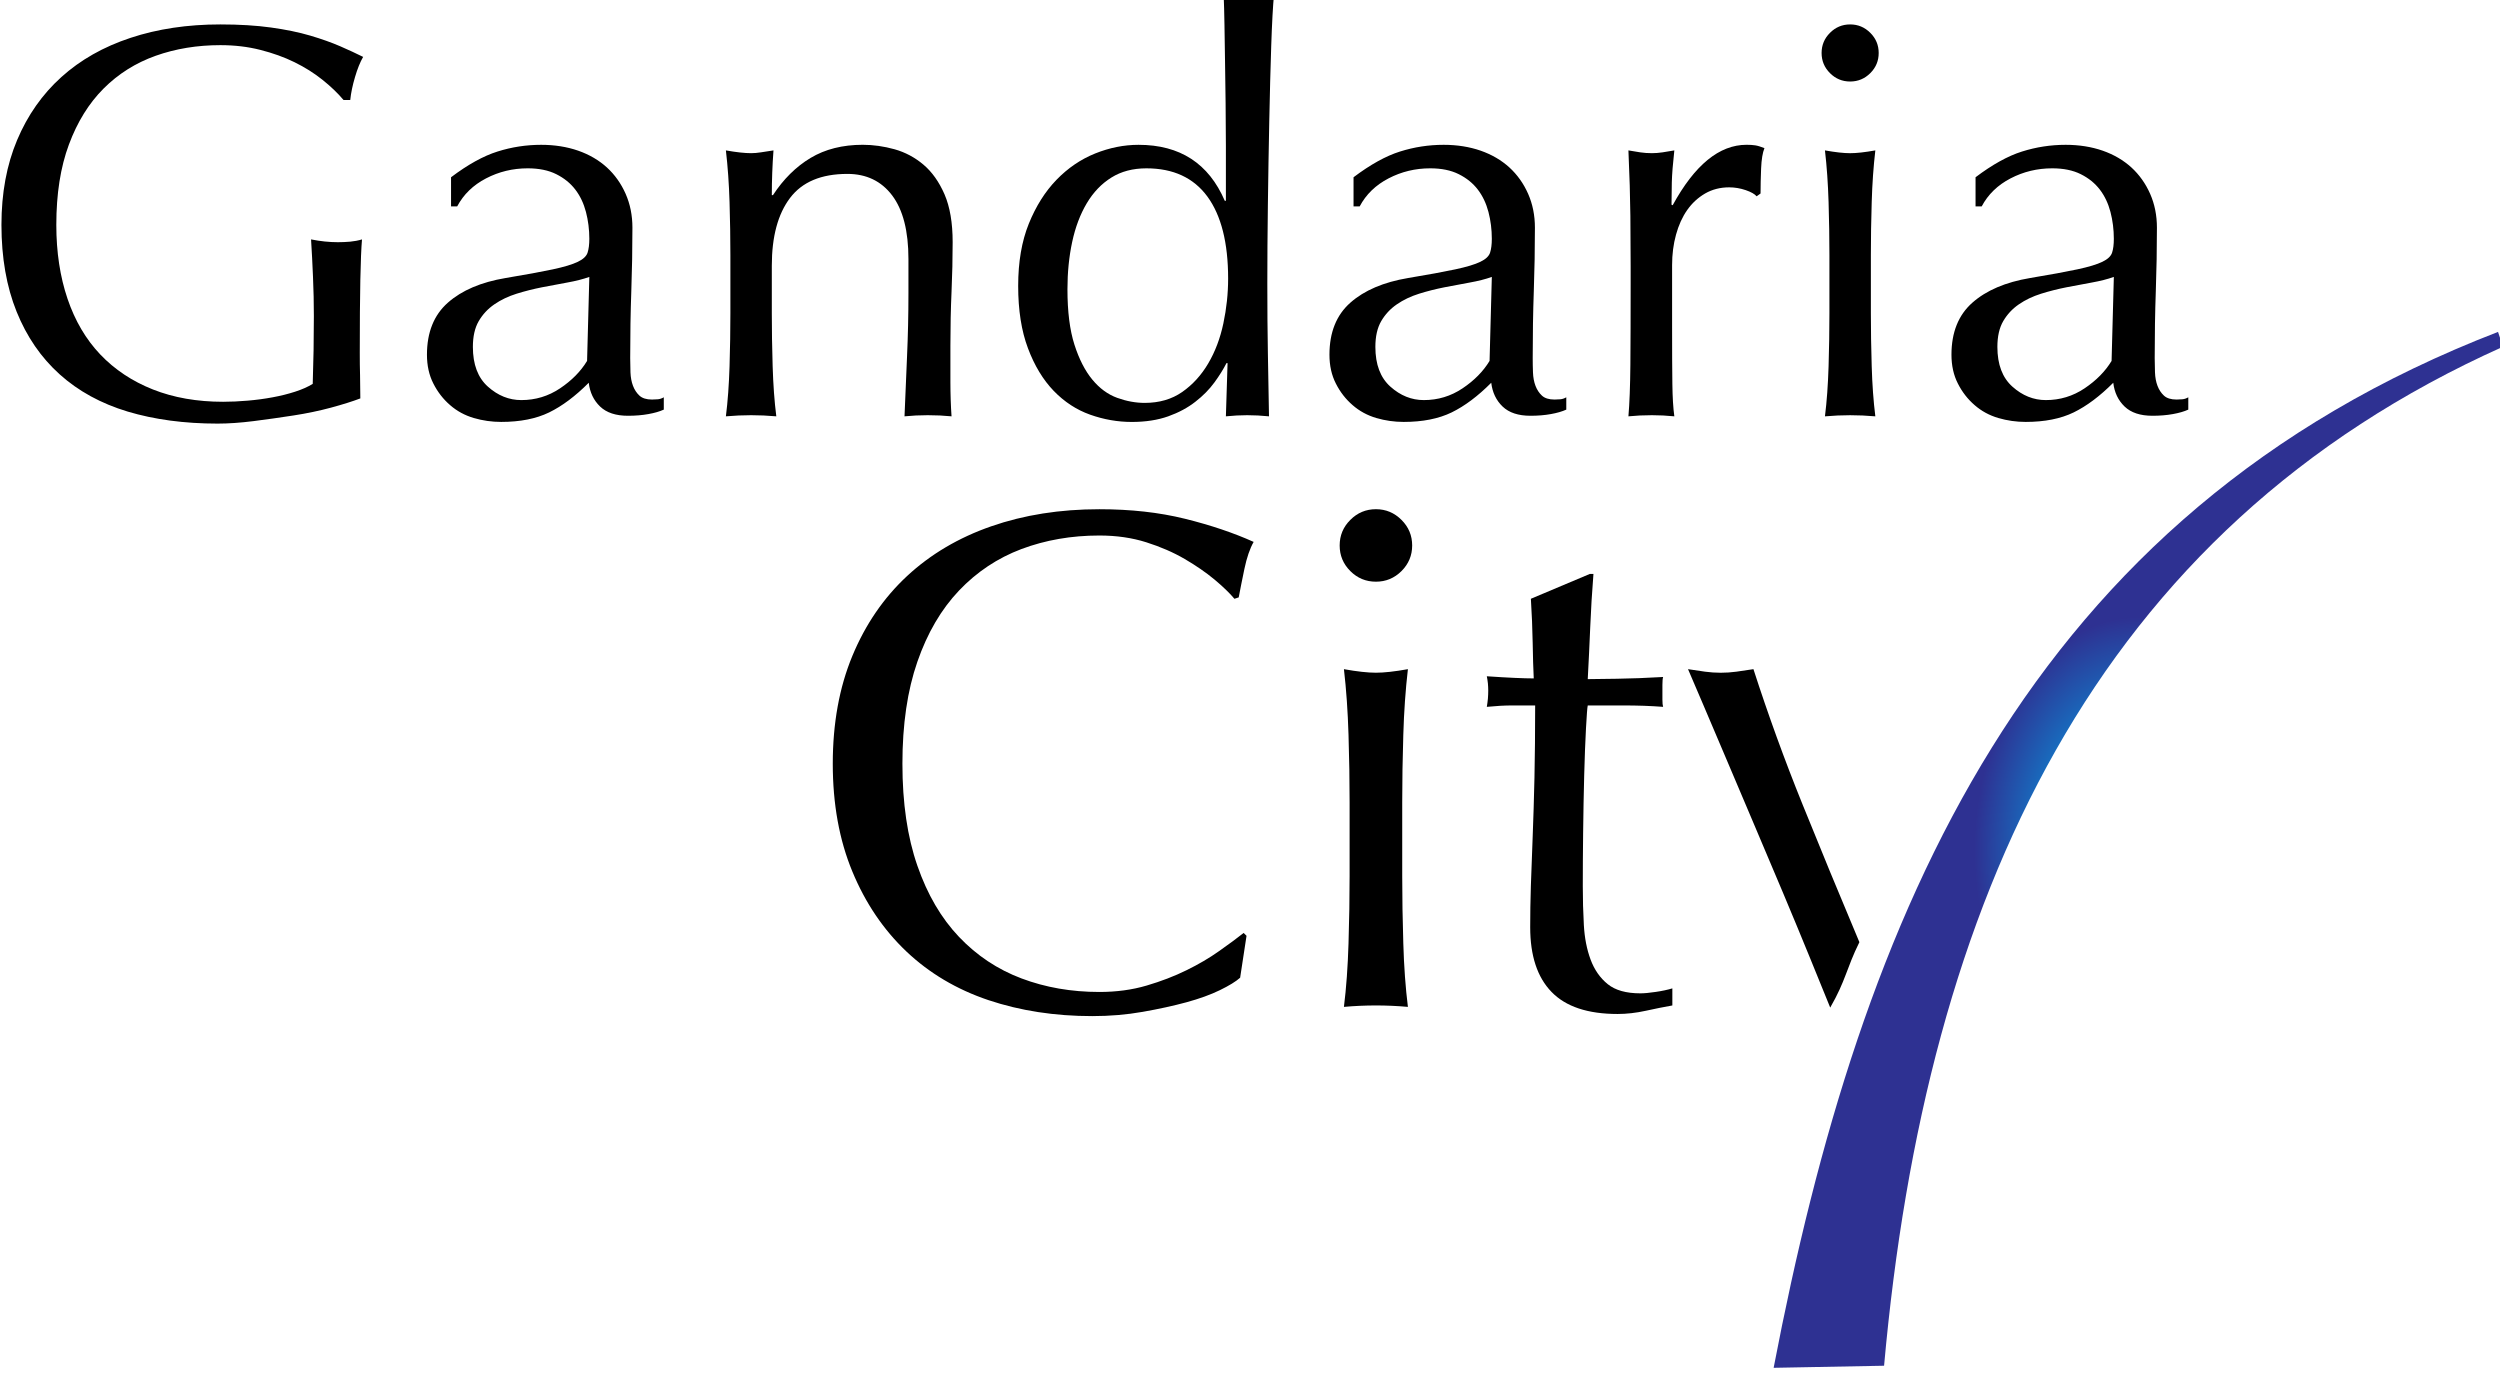
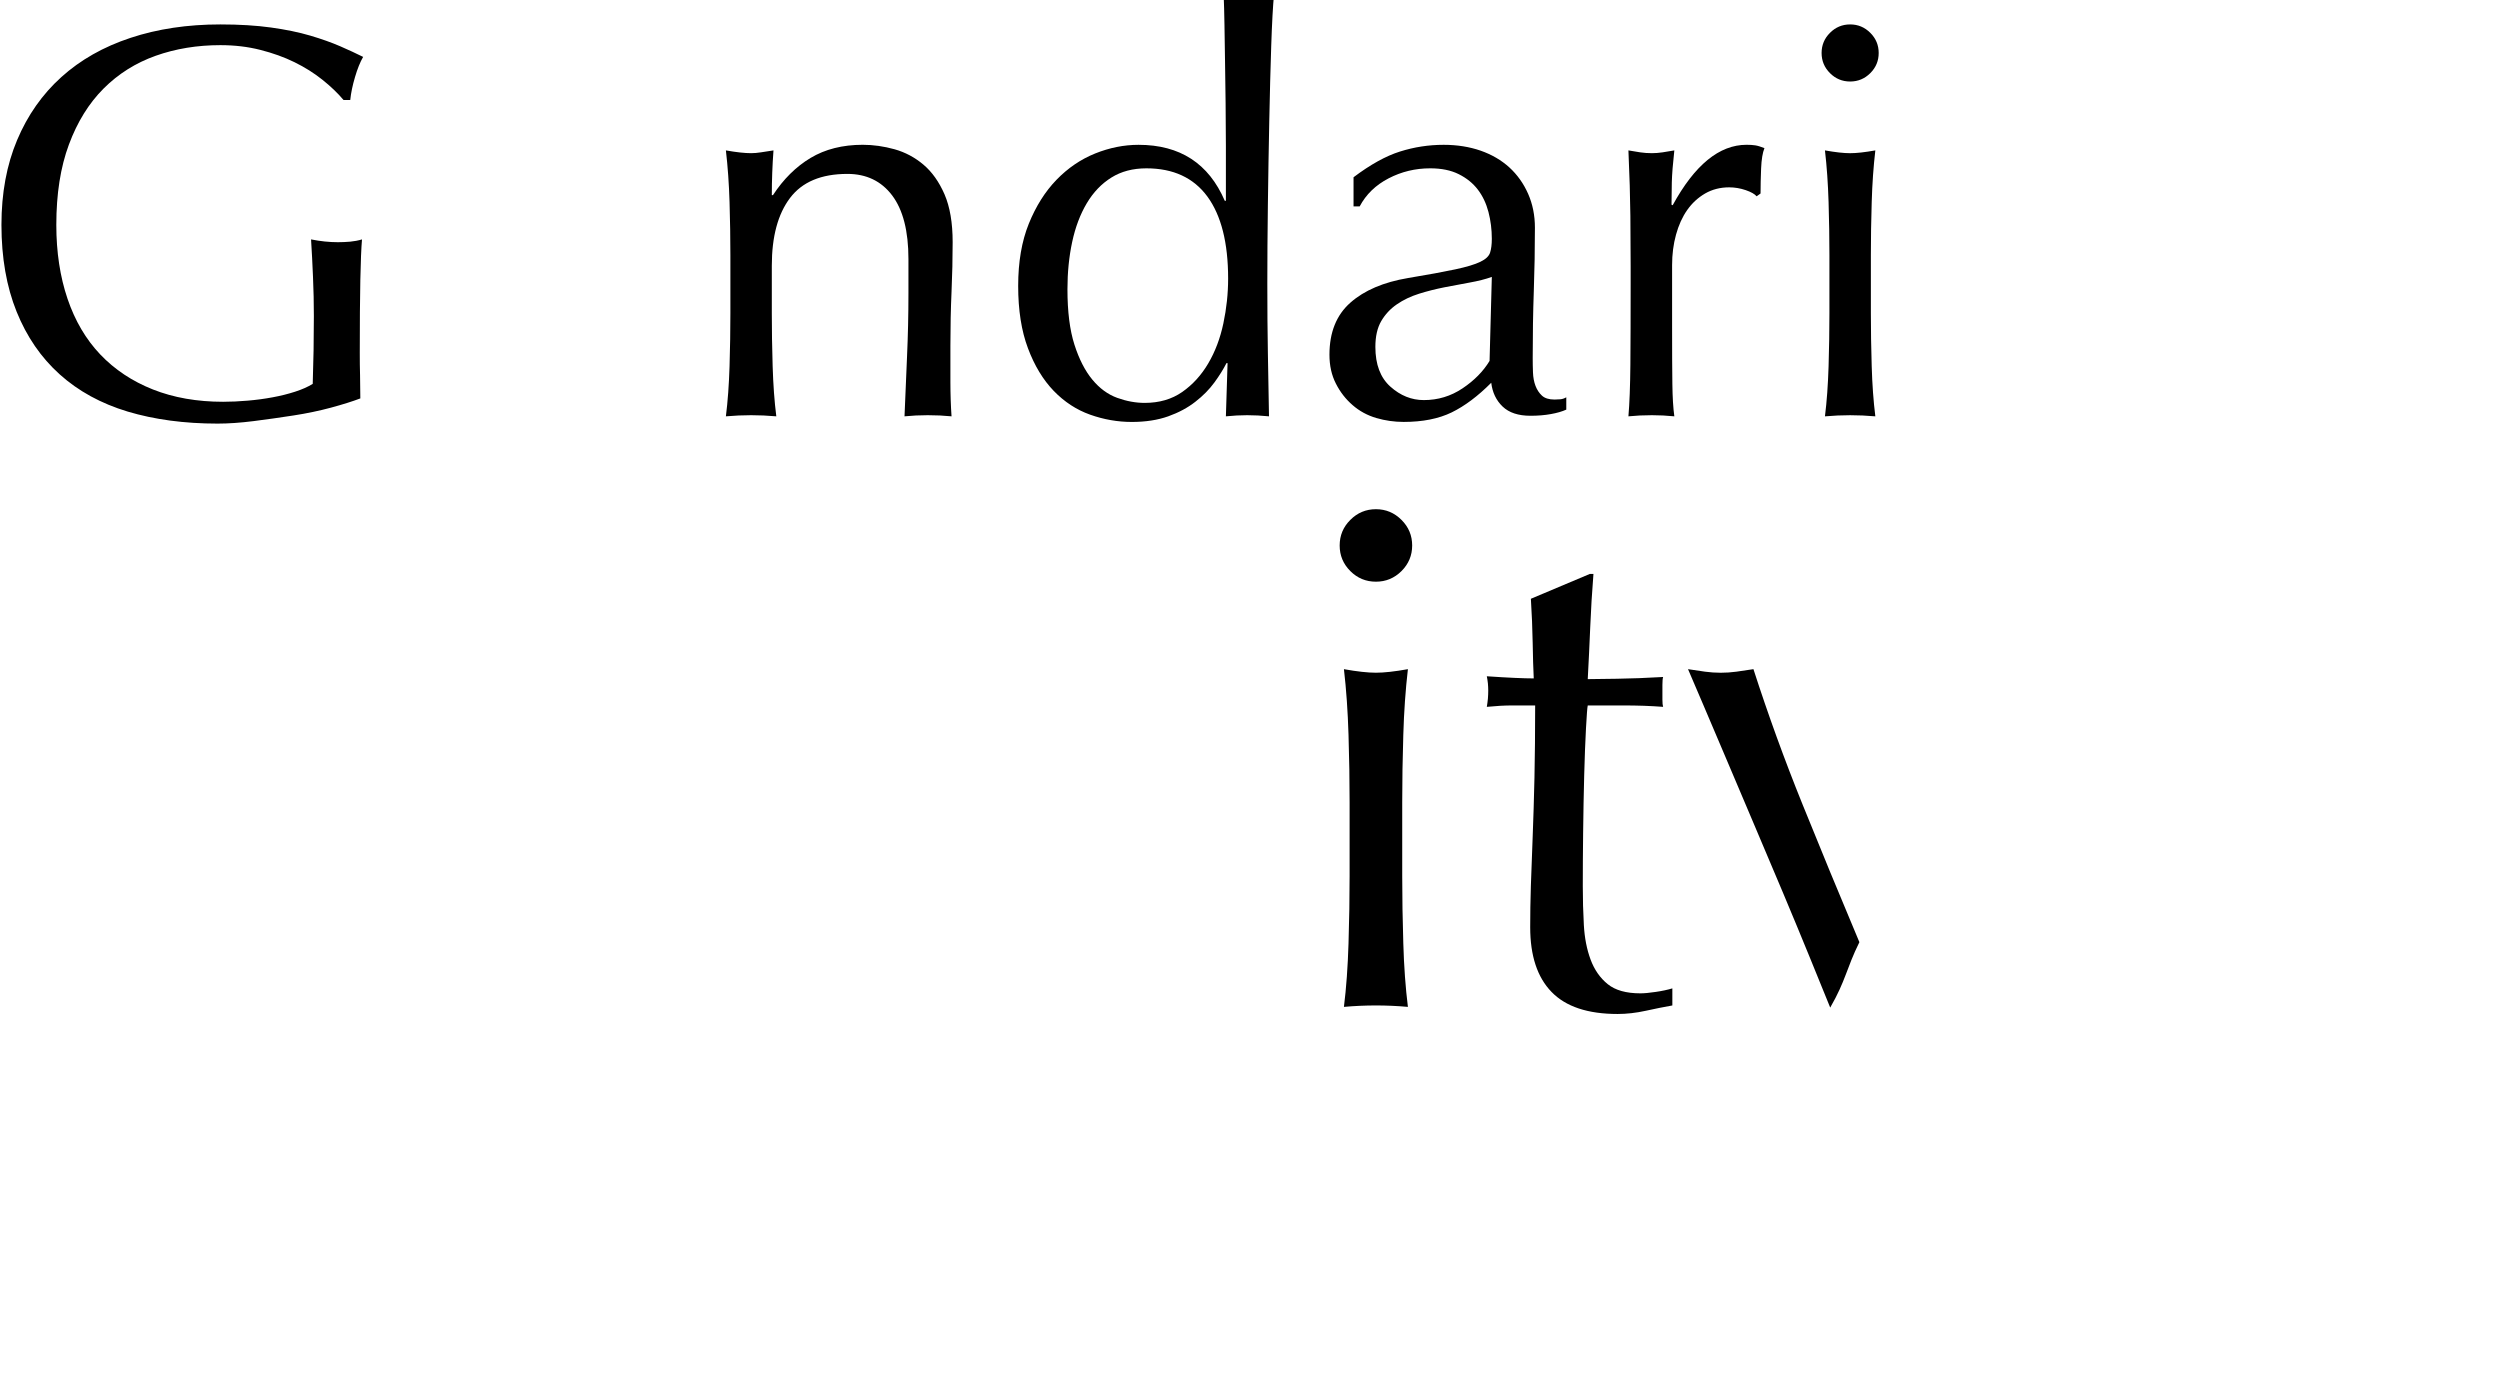
<svg xmlns="http://www.w3.org/2000/svg" xmlns:ns1="http://www.inkscape.org/namespaces/inkscape" xmlns:ns2="http://sodipodi.sourceforge.net/DTD/sodipodi-0.dtd" width="264.583mm" height="145.286mm" viewBox="0 0 264.583 145.286" version="1.1" id="svg1783" ns1:version="0.92.4 (5da689c313, 2019-01-14)" ns2:docname="Gandaria City.svg">
  <defs id="defs1777">
    <radialGradient fx="0" fy="0" cx="0" cy="0" r="1" gradientUnits="userSpaceOnUse" gradientTransform="matrix(16.901,0,0,-24.006,274.586,596.654)" spreadMethod="pad" id="radialGradient1700">
      <stop style="stop-opacity:1;stop-color:#00aeef" offset="0" id="stop1692" />
      <stop style="stop-opacity:1;stop-color:#00aeef" offset="0.182" id="stop1694" />
      <stop style="stop-opacity:1;stop-color:#2e3192" offset="0.685" id="stop1696" />
      <stop style="stop-opacity:1;stop-color:#2e3192" offset="1" id="stop1698" />
    </radialGradient>
    <clipPath clipPathUnits="userSpaceOnUse" id="clipPath1630">
      <path d="M 0,0 H 595.276 V 841.89 H 0 Z" id="path1628" ns1:connector-curvature="0" />
    </clipPath>
  </defs>
  <ns2:namedview id="base" pagecolor="#ffffff" bordercolor="#666666" borderopacity="1.0" ns1:pageopacity="0.0" ns1:pageshadow="2" ns1:zoom="1" ns1:cx="632.0488" ns1:cy="160.92081" ns1:document-units="mm" ns1:current-layer="layer1" showgrid="false" fit-margin-top="0" fit-margin-left="0" fit-margin-right="0" fit-margin-bottom="0" ns1:window-width="1920" ns1:window-height="1001" ns1:window-x="-9" ns1:window-y="-9" ns1:window-maximized="1" />
  <g ns1:label="Layer 1" ns1:groupmode="layer" id="layer1" transform="translate(393.228,197.831)">
    <g id="g2433" transform="matrix(4.25,0,0,4.25,1278.025,170.775)">
      <g id="g1626" clip-path="url(#clipPath1630)" transform="matrix(0.353,0,0,-0.353,-436.917,145.051)">
        <g id="g1632" transform="translate(146.495,650.973)">
          <path d="M 0,0 C -0.592,0.474 -1.252,0.889 -1.976,1.244 -2.7,1.6 -3.503,1.888 -4.383,2.112 c -0.883,0.226 -1.825,0.336 -2.825,0.336 -1.632,0 -3.153,-0.25 -4.561,-0.749 -1.408,-0.502 -2.635,-1.271 -3.675,-2.312 -1.039,-1.039 -1.855,-2.356 -2.447,-3.95 -0.593,-1.592 -0.889,-3.482 -0.889,-5.668 0,-1.92 0.264,-3.659 0.79,-5.212 0.527,-1.554 1.297,-2.863 2.31,-3.929 1.014,-1.066 2.252,-1.889 3.712,-2.469 1.462,-0.579 3.115,-0.869 4.957,-0.869 0.554,0 1.131,0.027 1.739,0.08 0.606,0.052 1.19,0.13 1.758,0.237 0.565,0.103 1.091,0.237 1.578,0.394 0.488,0.158 0.902,0.341 1.244,0.551 0.027,0.792 0.046,1.583 0.06,2.372 0.013,0.789 0.02,1.592 0.02,2.408 0,0.922 -0.02,1.844 -0.061,2.765 -0.038,0.923 -0.084,1.804 -0.137,2.647 0.657,-0.132 1.29,-0.197 1.895,-0.197 0.291,0 0.579,0.013 0.87,0.038 0.288,0.027 0.566,0.08 0.829,0.159 -0.053,-0.606 -0.092,-1.56 -0.118,-2.863 -0.027,-1.303 -0.039,-3.023 -0.039,-5.153 0,-0.528 0.004,-1.063 0.02,-1.602 0.013,-0.539 0.019,-1.072 0.019,-1.599 -0.553,-0.21 -1.245,-0.428 -2.074,-0.652 -0.829,-0.224 -1.712,-0.407 -2.647,-0.552 -0.934,-0.145 -1.868,-0.277 -2.802,-0.396 -0.937,-0.118 -1.785,-0.177 -2.547,-0.177 -2.345,0 -4.459,0.285 -6.341,0.848 -1.882,0.567 -3.481,1.443 -4.798,2.627 -1.317,1.185 -2.329,2.66 -3.04,4.424 -0.711,1.764 -1.068,3.805 -1.068,6.12 0,2.238 0.368,4.233 1.106,5.985 0.738,1.751 1.778,3.232 3.121,4.443 1.343,1.212 2.967,2.133 4.878,2.765 1.909,0.633 4.021,0.948 6.338,0.948 1.344,0 2.534,-0.073 3.575,-0.218 1.04,-0.145 1.961,-0.334 2.764,-0.571 C -0.067,2.884 0.638,2.632 1.244,2.37 1.85,2.106 2.388,1.856 2.864,1.619 2.652,1.25 2.461,0.776 2.291,0.197 2.119,-0.382 2.006,-0.923 1.955,-1.421 H 1.481 C 1.085,-0.948 0.592,-0.474 0,0" style="fill:#000000;fill-opacity:1;fill-rule:nonzero;stroke:none" id="path1634" ns1:connector-curvature="0" />
        </g>
        <g id="g1636" transform="translate(158.838,645.916)">
-           <path d="m 0,0 c 1.001,0.317 2.027,0.474 3.08,0.474 0.948,0 1.818,-0.138 2.611,-0.413 0.789,-0.277 1.465,-0.673 2.027,-1.185 0.56,-0.514 0.999,-1.133 1.32,-1.857 0.319,-0.724 0.48,-1.521 0.48,-2.39 0,-1.501 -0.027,-2.994 -0.079,-4.481 -0.053,-1.489 -0.078,-3.061 -0.078,-4.72 0,-0.317 0.006,-0.652 0.019,-1.007 0.014,-0.356 0.073,-0.671 0.178,-0.948 0.105,-0.277 0.256,-0.508 0.455,-0.692 0.197,-0.183 0.493,-0.277 0.886,-0.277 0.132,0 0.272,0.008 0.417,0.019 0.143,0.014 0.283,0.062 0.415,0.14 v -0.869 c -0.291,-0.133 -0.652,-0.237 -1.088,-0.315 -0.433,-0.079 -0.915,-0.119 -1.44,-0.119 -0.855,0 -1.51,0.215 -1.965,0.651 -0.453,0.434 -0.72,0.994 -0.801,1.678 -0.944,-0.948 -1.876,-1.645 -2.794,-2.093 -0.918,-0.446 -2.047,-0.67 -3.383,-0.67 -0.658,0 -1.302,0.091 -1.93,0.275 -0.631,0.185 -1.189,0.487 -1.672,0.909 -0.488,0.421 -0.881,0.927 -1.181,1.521 -0.304,0.593 -0.453,1.27 -0.453,2.034 0,1.58 0.491,2.803 1.475,3.672 0.984,0.87 2.343,1.449 4.074,1.74 1.416,0.236 2.524,0.439 3.325,0.61 0.801,0.171 1.391,0.349 1.771,0.534 0.381,0.183 0.61,0.401 0.688,0.652 0.08,0.25 0.121,0.573 0.121,0.967 0,0.659 -0.08,1.289 -0.237,1.895 -0.159,0.606 -0.409,1.133 -0.751,1.58 -0.342,0.447 -0.79,0.811 -1.344,1.087 -0.552,0.276 -1.223,0.413 -2.014,0.413 -1.053,0 -2.033,-0.237 -2.94,-0.71 -0.91,-0.472 -1.588,-1.132 -2.035,-1.974 h -0.434 v 2.054 C -2.093,-0.921 -1.002,-0.315 0,0 M 4.924,-9.241 C 4.334,-9.346 3.737,-9.459 3.136,-9.577 2.534,-9.696 1.938,-9.846 1.347,-10.03 c -0.589,-0.185 -1.114,-0.436 -1.571,-0.751 -0.46,-0.316 -0.825,-0.711 -1.102,-1.185 -0.275,-0.474 -0.411,-1.08 -0.411,-1.817 0,-1.238 0.354,-2.173 1.06,-2.803 0.707,-0.633 1.492,-0.948 2.358,-0.948 0.996,0 1.907,0.275 2.733,0.829 0.825,0.553 1.46,1.198 1.905,1.934 l 0.159,5.926 C 6.032,-9.004 5.515,-9.136 4.924,-9.241" style="fill:#000000;fill-opacity:1;fill-rule:nonzero;stroke:none" id="path1638" ns1:connector-curvature="0" />
-         </g>
+           </g>
        <g id="g1640" transform="translate(186.681,642.817)">
          <path d="m 0,0 c -0.764,1.013 -1.818,1.521 -3.159,1.521 -1.844,0 -3.193,-0.566 -4.049,-1.699 -0.856,-1.133 -1.284,-2.725 -1.284,-4.779 v -3.357 c 0,-1.185 0.019,-2.429 0.059,-3.732 0.04,-1.303 0.124,-2.482 0.258,-3.535 -0.608,0.053 -1.2,0.08 -1.777,0.08 -0.581,0 -1.173,-0.027 -1.779,-0.08 0.132,1.053 0.218,2.232 0.258,3.535 0.04,1.303 0.059,2.547 0.059,3.732 v 4.108 c 0,1.184 -0.019,2.429 -0.059,3.732 -0.04,1.303 -0.126,2.52 -0.258,3.653 0.738,-0.131 1.33,-0.196 1.779,-0.196 0.208,0 0.44,0.019 0.69,0.059 0.25,0.038 0.546,0.084 0.888,0.137 C -8.452,2.126 -8.492,1.074 -8.492,0.021 h 0.08 c 0.738,1.131 1.624,2.006 2.652,2.625 1.031,0.617 2.259,0.929 3.686,0.929 0.74,0 1.485,-0.107 2.238,-0.315 C 0.917,3.048 1.597,2.687 2.205,2.173 2.812,1.659 3.307,0.961 3.691,0.08 c 0.382,-0.883 0.574,-2.008 0.574,-3.378 0,-1.131 -0.027,-2.297 -0.079,-3.495 -0.053,-1.198 -0.08,-2.469 -0.08,-3.811 v -2.568 c 0,-0.42 0.008,-0.836 0.021,-1.244 0.014,-0.409 0.033,-0.797 0.059,-1.165 -0.533,0.053 -1.093,0.08 -1.677,0.08 -0.562,0 -1.108,-0.027 -1.64,-0.08 0.051,1.368 0.111,2.778 0.178,4.227 0.065,1.446 0.099,2.935 0.099,4.463 v 2.408 C 1.146,-2.509 0.762,-1.013 0,0" style="fill:#000000;fill-opacity:1;fill-rule:nonzero;stroke:none" id="path1642" ns1:connector-curvature="0" />
        </g>
        <g id="g1644" transform="translate(210.261,630.989)">
          <path d="m 0,0 c -0.213,-0.423 -0.495,-0.877 -0.851,-1.364 -0.355,-0.486 -0.802,-0.941 -1.343,-1.361 -0.539,-0.423 -1.177,-0.764 -1.915,-1.028 -0.737,-0.262 -1.593,-0.396 -2.566,-0.396 -1.001,0 -1.981,0.172 -2.943,0.514 -0.961,0.342 -1.817,0.902 -2.568,1.678 -0.749,0.778 -1.357,1.779 -1.815,3.002 -0.463,1.225 -0.692,2.692 -0.692,4.405 0,1.685 0.25,3.145 0.749,4.383 0.501,1.238 1.153,2.272 1.955,3.101 0.805,0.829 1.712,1.447 2.727,1.856 1.012,0.407 2.033,0.611 3.061,0.611 2.922,0 4.949,-1.316 6.082,-3.948 h 0.079 v 3.87 c 0,1.001 -0.008,2.009 -0.02,3.021 -0.015,1.015 -0.026,1.982 -0.04,2.905 -0.013,0.921 -0.026,1.79 -0.04,2.606 -0.014,0.816 -0.032,1.54 -0.059,2.171 0.317,-0.052 0.619,-0.098 0.907,-0.138 0.291,-0.039 0.581,-0.059 0.87,-0.059 0.29,0 0.573,0.02 0.85,0.059 0.275,0.04 0.585,0.086 0.929,0.138 C 3.277,25.185 3.21,23.966 3.158,22.372 3.105,20.78 3.059,19.023 3.021,17.1 2.981,15.178 2.948,13.204 2.922,11.177 2.895,9.149 2.883,7.292 2.883,5.606 2.883,3.791 2.895,2.157 2.922,0.711 2.948,-0.738 2.973,-2.226 3.001,-3.753 2.474,-3.7 1.96,-3.673 1.459,-3.673 0.986,-3.673 0.485,-3.7 -0.04,-3.753 L 0.078,0 Z m -10.724,1.303 c 0.329,-1.028 0.751,-1.849 1.265,-2.469 0.512,-0.619 1.099,-1.047 1.756,-1.284 0.657,-0.237 1.303,-0.355 1.936,-0.355 1.026,0 1.908,0.256 2.646,0.77 0.736,0.514 1.349,1.186 1.836,2.015 0.488,0.828 0.844,1.77 1.067,2.823 0.223,1.053 0.336,2.106 0.336,3.159 0,2.53 -0.489,4.458 -1.461,5.788 -0.976,1.328 -2.41,1.992 -4.306,1.992 -0.948,0 -1.772,-0.215 -2.469,-0.651 -0.697,-0.434 -1.276,-1.04 -1.737,-1.815 -0.462,-0.778 -0.804,-1.685 -1.028,-2.727 -0.223,-1.039 -0.334,-2.151 -0.334,-3.336 0,-1.581 0.164,-2.884 0.493,-3.91" style="fill:#000000;fill-opacity:1;fill-rule:nonzero;stroke:none" id="path1646" ns1:connector-curvature="0" />
        </g>
        <g id="g1648" transform="translate(222.503,645.916)">
          <path d="m 0,0 c 1.002,0.317 2.027,0.474 3.08,0.474 0.948,0 1.818,-0.138 2.611,-0.413 0.789,-0.277 1.465,-0.673 2.027,-1.185 0.56,-0.514 1,-1.133 1.32,-1.857 0.32,-0.724 0.48,-1.521 0.48,-2.39 0,-1.501 -0.027,-2.994 -0.079,-4.481 -0.053,-1.489 -0.077,-3.061 -0.077,-4.72 0,-0.317 0.005,-0.652 0.019,-1.007 0.013,-0.356 0.072,-0.671 0.177,-0.948 0.105,-0.277 0.256,-0.508 0.455,-0.692 0.197,-0.183 0.493,-0.277 0.887,-0.277 0.131,0 0.271,0.008 0.416,0.019 0.143,0.014 0.283,0.062 0.415,0.14 v -0.869 c -0.291,-0.133 -0.652,-0.237 -1.088,-0.315 -0.433,-0.079 -0.915,-0.119 -1.44,-0.119 -0.854,0 -1.51,0.215 -1.965,0.651 -0.452,0.434 -0.72,0.994 -0.801,1.678 -0.943,-0.948 -1.876,-1.645 -2.793,-2.093 -0.919,-0.446 -2.048,-0.67 -3.384,-0.67 -0.658,0 -1.301,0.091 -1.93,0.275 -0.63,0.185 -1.188,0.487 -1.672,0.909 -0.488,0.421 -0.881,0.927 -1.181,1.521 -0.304,0.593 -0.453,1.27 -0.453,2.034 0,1.58 0.491,2.803 1.475,3.672 0.984,0.87 2.343,1.449 4.074,1.74 1.416,0.236 2.525,0.439 3.325,0.61 0.801,0.171 1.392,0.349 1.771,0.534 0.381,0.183 0.61,0.401 0.688,0.652 0.08,0.25 0.121,0.573 0.121,0.967 0,0.659 -0.08,1.289 -0.237,1.895 -0.159,0.606 -0.409,1.133 -0.751,1.58 -0.342,0.447 -0.789,0.811 -1.344,1.087 -0.551,0.276 -1.222,0.413 -2.013,0.413 -1.053,0 -2.033,-0.237 -2.941,-0.71 -0.91,-0.472 -1.588,-1.132 -2.035,-1.974 h -0.434 v 2.054 C -2.092,-0.921 -1.001,-0.315 0,0 M 4.924,-9.241 C 4.334,-9.346 3.737,-9.459 3.136,-9.577 2.534,-9.696 1.938,-9.846 1.347,-10.03 c -0.588,-0.185 -1.114,-0.436 -1.571,-0.751 -0.46,-0.316 -0.825,-0.711 -1.102,-1.185 -0.275,-0.474 -0.411,-1.08 -0.411,-1.817 0,-1.238 0.354,-2.173 1.06,-2.803 0.708,-0.633 1.493,-0.948 2.359,-0.948 0.996,0 1.907,0.275 2.732,0.829 0.826,0.553 1.46,1.198 1.905,1.934 l 0.159,5.926 C 6.032,-9.004 5.515,-9.136 4.924,-9.241" style="fill:#000000;fill-opacity:1;fill-rule:nonzero;stroke:none" id="path1650" ns1:connector-curvature="0" />
        </g>
        <g id="g1652" transform="translate(246.891,643.193)">
          <path d="m 0,0 c -0.382,0.13 -0.77,0.197 -1.166,0.197 -0.63,0 -1.198,-0.146 -1.698,-0.434 -0.499,-0.291 -0.921,-0.678 -1.263,-1.165 -0.342,-0.488 -0.606,-1.067 -0.79,-1.74 -0.185,-0.67 -0.276,-1.387 -0.276,-2.151 v -4.343 c 0,-1.766 0.005,-3.115 0.019,-4.05 0.013,-0.934 0.058,-1.691 0.139,-2.271 -0.527,0.053 -1.055,0.08 -1.58,0.08 -0.58,0 -1.133,-0.027 -1.659,-0.08 0.078,0.895 0.124,2.113 0.138,3.655 0.013,1.54 0.019,3.428 0.019,5.665 v 1.266 c 0,1.026 -0.006,2.21 -0.019,3.554 -0.014,1.343 -0.06,2.883 -0.138,4.62 0.289,-0.053 0.566,-0.097 0.83,-0.137 0.263,-0.04 0.538,-0.059 0.829,-0.059 0.236,0 0.487,0.019 0.75,0.059 0.263,0.04 0.54,0.084 0.83,0.137 C -5.14,1.856 -5.199,1.106 -5.213,0.552 -5.226,0 -5.234,-0.528 -5.234,-1.028 l 0.081,-0.038 C -3.6,1.777 -1.863,3.199 0.059,3.199 0.296,3.199 0.5,3.186 0.673,3.159 0.843,3.134 1.061,3.067 1.322,2.962 1.192,2.646 1.112,2.165 1.086,1.519 1.061,0.875 1.047,0.289 1.047,-0.237 L 0.77,-0.435 C 0.638,-0.277 0.382,-0.132 0,0" style="fill:#000000;fill-opacity:1;fill-rule:nonzero;stroke:none" id="path1654" ns1:connector-curvature="0" />
        </g>
        <g id="g1656" transform="translate(252.836,654.289)">
          <path d="M 0,0 C 0.394,0.396 0.868,0.594 1.422,0.594 1.975,0.594 2.448,0.396 2.844,0 3.239,-0.393 3.436,-0.867 3.436,-1.421 3.436,-1.974 3.239,-2.448 2.844,-2.843 2.448,-3.237 1.975,-3.434 1.422,-3.434 c -0.554,0 -1.028,0.197 -1.422,0.591 -0.395,0.395 -0.592,0.869 -0.592,1.422 0,0.554 0.197,1.028 0.592,1.421 m -0.099,-11.946 c -0.04,1.303 -0.124,2.52 -0.256,3.653 0.735,-0.132 1.33,-0.197 1.777,-0.197 0.448,0 1.039,0.065 1.777,0.197 -0.132,-1.133 -0.218,-2.35 -0.256,-3.653 -0.04,-1.304 -0.059,-2.548 -0.059,-3.733 v -4.108 c 0,-1.185 0.019,-2.429 0.059,-3.732 0.038,-1.303 0.124,-2.48 0.256,-3.535 -0.605,0.054 -1.198,0.08 -1.777,0.08 -0.579,0 -1.171,-0.026 -1.777,-0.08 0.132,1.055 0.216,2.232 0.256,3.535 0.04,1.303 0.059,2.547 0.059,3.732 v 4.108 c 0,1.185 -0.019,2.429 -0.059,3.733" style="fill:#000000;fill-opacity:1;fill-rule:nonzero;stroke:none" id="path1658" ns1:connector-curvature="0" />
        </g>
        <g id="g1660" transform="translate(266.382,645.916)">
-           <path d="m 0,0 c 1.002,0.317 2.027,0.474 3.08,0.474 0.948,0 1.818,-0.138 2.611,-0.413 0.789,-0.277 1.465,-0.673 2.027,-1.185 0.56,-0.514 0.999,-1.133 1.32,-1.857 0.32,-0.724 0.48,-1.521 0.48,-2.39 0,-1.501 -0.027,-2.994 -0.079,-4.481 -0.053,-1.489 -0.078,-3.061 -0.078,-4.72 0,-0.317 0.006,-0.652 0.02,-1.007 0.013,-0.356 0.072,-0.671 0.177,-0.948 0.105,-0.277 0.256,-0.508 0.455,-0.692 0.197,-0.183 0.493,-0.277 0.887,-0.277 0.131,0 0.27,0.008 0.416,0.019 0.143,0.014 0.283,0.062 0.415,0.14 v -0.869 c -0.291,-0.133 -0.652,-0.237 -1.088,-0.315 -0.433,-0.079 -0.915,-0.119 -1.44,-0.119 -0.855,0 -1.51,0.215 -1.965,0.651 -0.453,0.434 -0.72,0.994 -0.8,1.678 -0.945,-0.948 -1.877,-1.645 -2.794,-2.093 -0.919,-0.446 -2.048,-0.67 -3.384,-0.67 -0.658,0 -1.301,0.091 -1.93,0.275 -0.63,0.185 -1.188,0.487 -1.672,0.909 -0.488,0.421 -0.881,0.927 -1.181,1.521 -0.304,0.593 -0.453,1.27 -0.453,2.034 0,1.58 0.491,2.803 1.475,3.672 0.985,0.87 2.343,1.449 4.074,1.74 1.416,0.236 2.524,0.439 3.325,0.61 0.801,0.171 1.391,0.349 1.771,0.534 0.381,0.183 0.61,0.401 0.688,0.652 0.081,0.25 0.121,0.573 0.121,0.967 0,0.659 -0.08,1.289 -0.237,1.895 -0.159,0.606 -0.409,1.133 -0.751,1.58 -0.342,0.447 -0.79,0.811 -1.344,1.087 -0.552,0.276 -1.222,0.413 -2.013,0.413 -1.053,0 -2.033,-0.237 -2.941,-0.71 -0.91,-0.472 -1.588,-1.132 -2.035,-1.974 h -0.434 v 2.054 C -2.093,-0.921 -1.001,-0.315 0,0 M 4.924,-9.241 C 4.334,-9.346 3.737,-9.459 3.135,-9.577 2.534,-9.696 1.937,-9.846 1.347,-10.03 c -0.588,-0.185 -1.114,-0.436 -1.571,-0.751 -0.46,-0.316 -0.825,-0.711 -1.102,-1.185 -0.275,-0.474 -0.411,-1.08 -0.411,-1.817 0,-1.238 0.354,-2.173 1.06,-2.803 0.708,-0.633 1.493,-0.948 2.359,-0.948 0.995,0 1.907,0.275 2.732,0.829 0.825,0.553 1.46,1.198 1.905,1.934 l 0.159,5.926 C 6.032,-9.004 5.515,-9.136 4.924,-9.241" style="fill:#000000;fill-opacity:1;fill-rule:nonzero;stroke:none" id="path1662" ns1:connector-curvature="0" />
-         </g>
+           </g>
        <g id="g1664" transform="translate(209.796,586.756)">
-           <path d="M 0,0 C -0.653,-0.318 -1.436,-0.602 -2.356,-0.854 -3.278,-1.104 -4.304,-1.329 -5.44,-1.529 -6.578,-1.73 -7.764,-1.83 -9.002,-1.83 c -2.64,0 -5.084,0.377 -7.324,1.127 -2.239,0.754 -4.17,1.899 -5.791,3.435 -1.62,1.539 -2.892,3.419 -3.812,5.645 -0.92,2.221 -1.378,4.755 -1.378,7.596 0,2.842 0.458,5.375 1.378,7.598 0.92,2.222 2.209,4.105 3.863,5.643 1.654,1.536 3.635,2.708 5.942,3.51 2.308,0.802 4.849,1.203 7.624,1.203 2.206,0 4.22,-0.223 6.042,-0.674 1.823,-0.452 3.436,-0.998 4.841,-1.631 -0.267,-0.471 -0.485,-1.104 -0.653,-1.908 -0.167,-0.8 -0.3,-1.47 -0.4,-2.006 l -0.301,-0.1 c -0.335,0.4 -0.803,0.852 -1.405,1.357 -0.602,0.5 -1.303,0.984 -2.106,1.453 -0.803,0.468 -1.706,0.859 -2.708,1.177 -1.002,0.318 -2.106,0.478 -3.31,0.478 -1.972,0 -3.804,-0.321 -5.493,-0.953 -1.687,-0.636 -3.157,-1.615 -4.411,-2.934 -1.255,-1.323 -2.233,-2.992 -2.934,-5.016 -0.704,-2.024 -1.056,-4.421 -1.056,-7.197 0,-2.776 0.352,-5.173 1.056,-7.196 0.701,-2.024 1.679,-3.696 2.934,-5.016 1.254,-1.32 2.724,-2.298 4.411,-2.933 1.689,-0.636 3.521,-0.955 5.493,-0.955 1.204,0 2.315,0.151 3.334,0.452 1.022,0.301 1.956,0.66 2.81,1.08 0.852,0.417 1.621,0.868 2.305,1.354 0.686,0.483 1.264,0.91 1.73,1.278 L 1.881,3.836 1.43,0.878 C 1.129,0.609 0.653,0.318 0,0" style="fill:#000000;fill-opacity:1;fill-rule:nonzero;stroke:none" id="path1666" ns1:connector-curvature="0" />
-         </g>
+           </g>
        <g id="g1668" transform="translate(218.999,619.93)">
          <path d="M 0,0 C 0.5,0.503 1.102,0.755 1.806,0.755 2.506,0.755 3.108,0.503 3.61,0 4.112,-0.499 4.363,-1.101 4.363,-1.805 4.363,-2.506 4.112,-3.108 3.61,-3.61 3.108,-4.11 2.506,-4.359 1.806,-4.359 1.102,-4.359 0.5,-4.11 0,-3.61 c -0.502,0.502 -0.752,1.104 -0.752,1.805 0,0.704 0.25,1.306 0.752,1.805 m -0.127,-15.169 c -0.05,1.654 -0.157,3.2 -0.324,4.639 0.934,-0.168 1.688,-0.25 2.257,-0.25 0.567,0 1.319,0.082 2.256,0.25 -0.167,-1.439 -0.277,-2.985 -0.325,-4.639 -0.051,-1.655 -0.076,-3.235 -0.076,-4.739 v -5.218 c 0,-1.504 0.025,-3.084 0.076,-4.739 0.048,-1.655 0.158,-3.149 0.325,-4.488 -0.769,0.068 -1.522,0.101 -2.256,0.101 -0.736,0 -1.488,-0.033 -2.257,-0.101 0.167,1.339 0.274,2.833 0.324,4.488 0.052,1.655 0.076,3.235 0.076,4.739 v 5.218 c 0,1.504 -0.024,3.084 -0.076,4.739" style="fill:#000000;fill-opacity:1;fill-rule:nonzero;stroke:none" id="path1670" ns1:connector-curvature="0" />
        </g>
        <g id="g1672" transform="translate(236.15,616.12)">
          <path d="m 0,0 c -0.102,-1.271 -0.175,-2.517 -0.226,-3.737 -0.051,-1.221 -0.109,-2.449 -0.176,-3.686 0.368,0 1.055,0.008 2.057,0.027 1.005,0.015 2.09,0.056 3.259,0.124 -0.032,-0.1 -0.049,-0.284 -0.049,-0.551 v -0.502 -0.551 c 0,-0.235 0.017,-0.403 0.049,-0.502 C 4.48,-9.346 4.028,-9.32 3.56,-9.303 3.092,-9.286 2.592,-9.279 2.058,-9.279 h -2.46 c -0.032,-0.134 -0.073,-0.669 -0.124,-1.603 -0.051,-0.937 -0.093,-2.049 -0.127,-3.335 -0.034,-1.288 -0.058,-2.635 -0.075,-4.037 -0.017,-1.405 -0.024,-2.66 -0.024,-3.763 0,-0.935 0.024,-1.855 0.075,-2.757 0.051,-0.905 0.209,-1.715 0.476,-2.434 0.267,-0.718 0.669,-1.295 1.206,-1.73 0.534,-0.434 1.303,-0.65 2.305,-0.65 0.267,0 0.629,0.032 1.08,0.1 0.451,0.065 0.842,0.149 1.176,0.25 v -1.205 c -0.567,-0.099 -1.196,-0.225 -1.88,-0.376 -0.684,-0.15 -1.347,-0.225 -1.98,-0.225 -2.108,0 -3.661,0.519 -4.663,1.556 -1.006,1.035 -1.505,2.557 -1.505,4.563 0,0.903 0.014,1.881 0.048,2.934 0.035,1.053 0.076,2.206 0.127,3.46 0.048,1.255 0.092,2.64 0.126,4.164 0.031,1.519 0.049,3.215 0.049,5.088 h -1.605 c -0.269,0 -0.55,-0.007 -0.854,-0.024 -0.3,-0.017 -0.618,-0.043 -0.951,-0.075 0.032,0.201 0.059,0.392 0.076,0.577 0.014,0.182 0.024,0.376 0.024,0.575 0,0.168 -0.01,0.335 -0.024,0.503 -0.017,0.167 -0.044,0.335 -0.076,0.502 1.504,-0.102 2.609,-0.151 3.31,-0.151 -0.034,0.667 -0.059,1.504 -0.075,2.507 -0.018,1.005 -0.061,2.038 -0.127,3.111 L -0.252,0 Z" style="fill:#000000;fill-opacity:1;fill-rule:nonzero;stroke:none" id="path1674" ns1:connector-curvature="0" />
        </g>
        <g id="g1676" transform="translate(254.91,590.142)">
          <path d="m 0,0 c -0.922,-1.867 -0.958,-2.711 -2.058,-4.615 -0.369,0.902 -0.845,2.072 -1.429,3.511 -0.585,1.436 -1.214,2.951 -1.881,4.54 -0.669,1.587 -1.353,3.208 -2.057,4.862 -0.702,1.657 -1.361,3.211 -1.98,4.667 -0.619,1.453 -1.163,2.732 -1.631,3.835 -0.468,1.102 -0.82,1.922 -1.053,2.459 0.435,-0.068 0.835,-0.127 1.203,-0.178 0.369,-0.05 0.736,-0.075 1.104,-0.075 0.369,0 0.736,0.025 1.104,0.075 0.367,0.051 0.77,0.11 1.204,0.178 1.036,-3.21 2.189,-6.386 3.46,-9.531 C -2.744,6.585 -1.407,3.343 0,0" style="fill:#000000;fill-opacity:1;fill-rule:nonzero;stroke:none" id="path1678" ns1:connector-curvature="0" />
        </g>
      </g>
      <g id="g1682" transform="matrix(0.353,0,0,-0.353,-436.917,145.051)">
        <g id="g1688">
          <g id="g1690">
-             <path d="m 248.861,560.115 c 2.597,0.049 5.194,0.097 7.791,0.147 v 0 c 2.961,32.918 14.823,58.959 43.659,71.883 v 0 c -0.116,0.349 -0.232,0.698 -0.349,1.047 v 0 c -33.246,-12.845 -44.943,-40.994 -51.101,-73.077" style="fill:url(#radialGradient1700);stroke:none" id="path1702" ns1:connector-curvature="0" />
-           </g>
+             </g>
        </g>
      </g>
    </g>
  </g>
</svg>